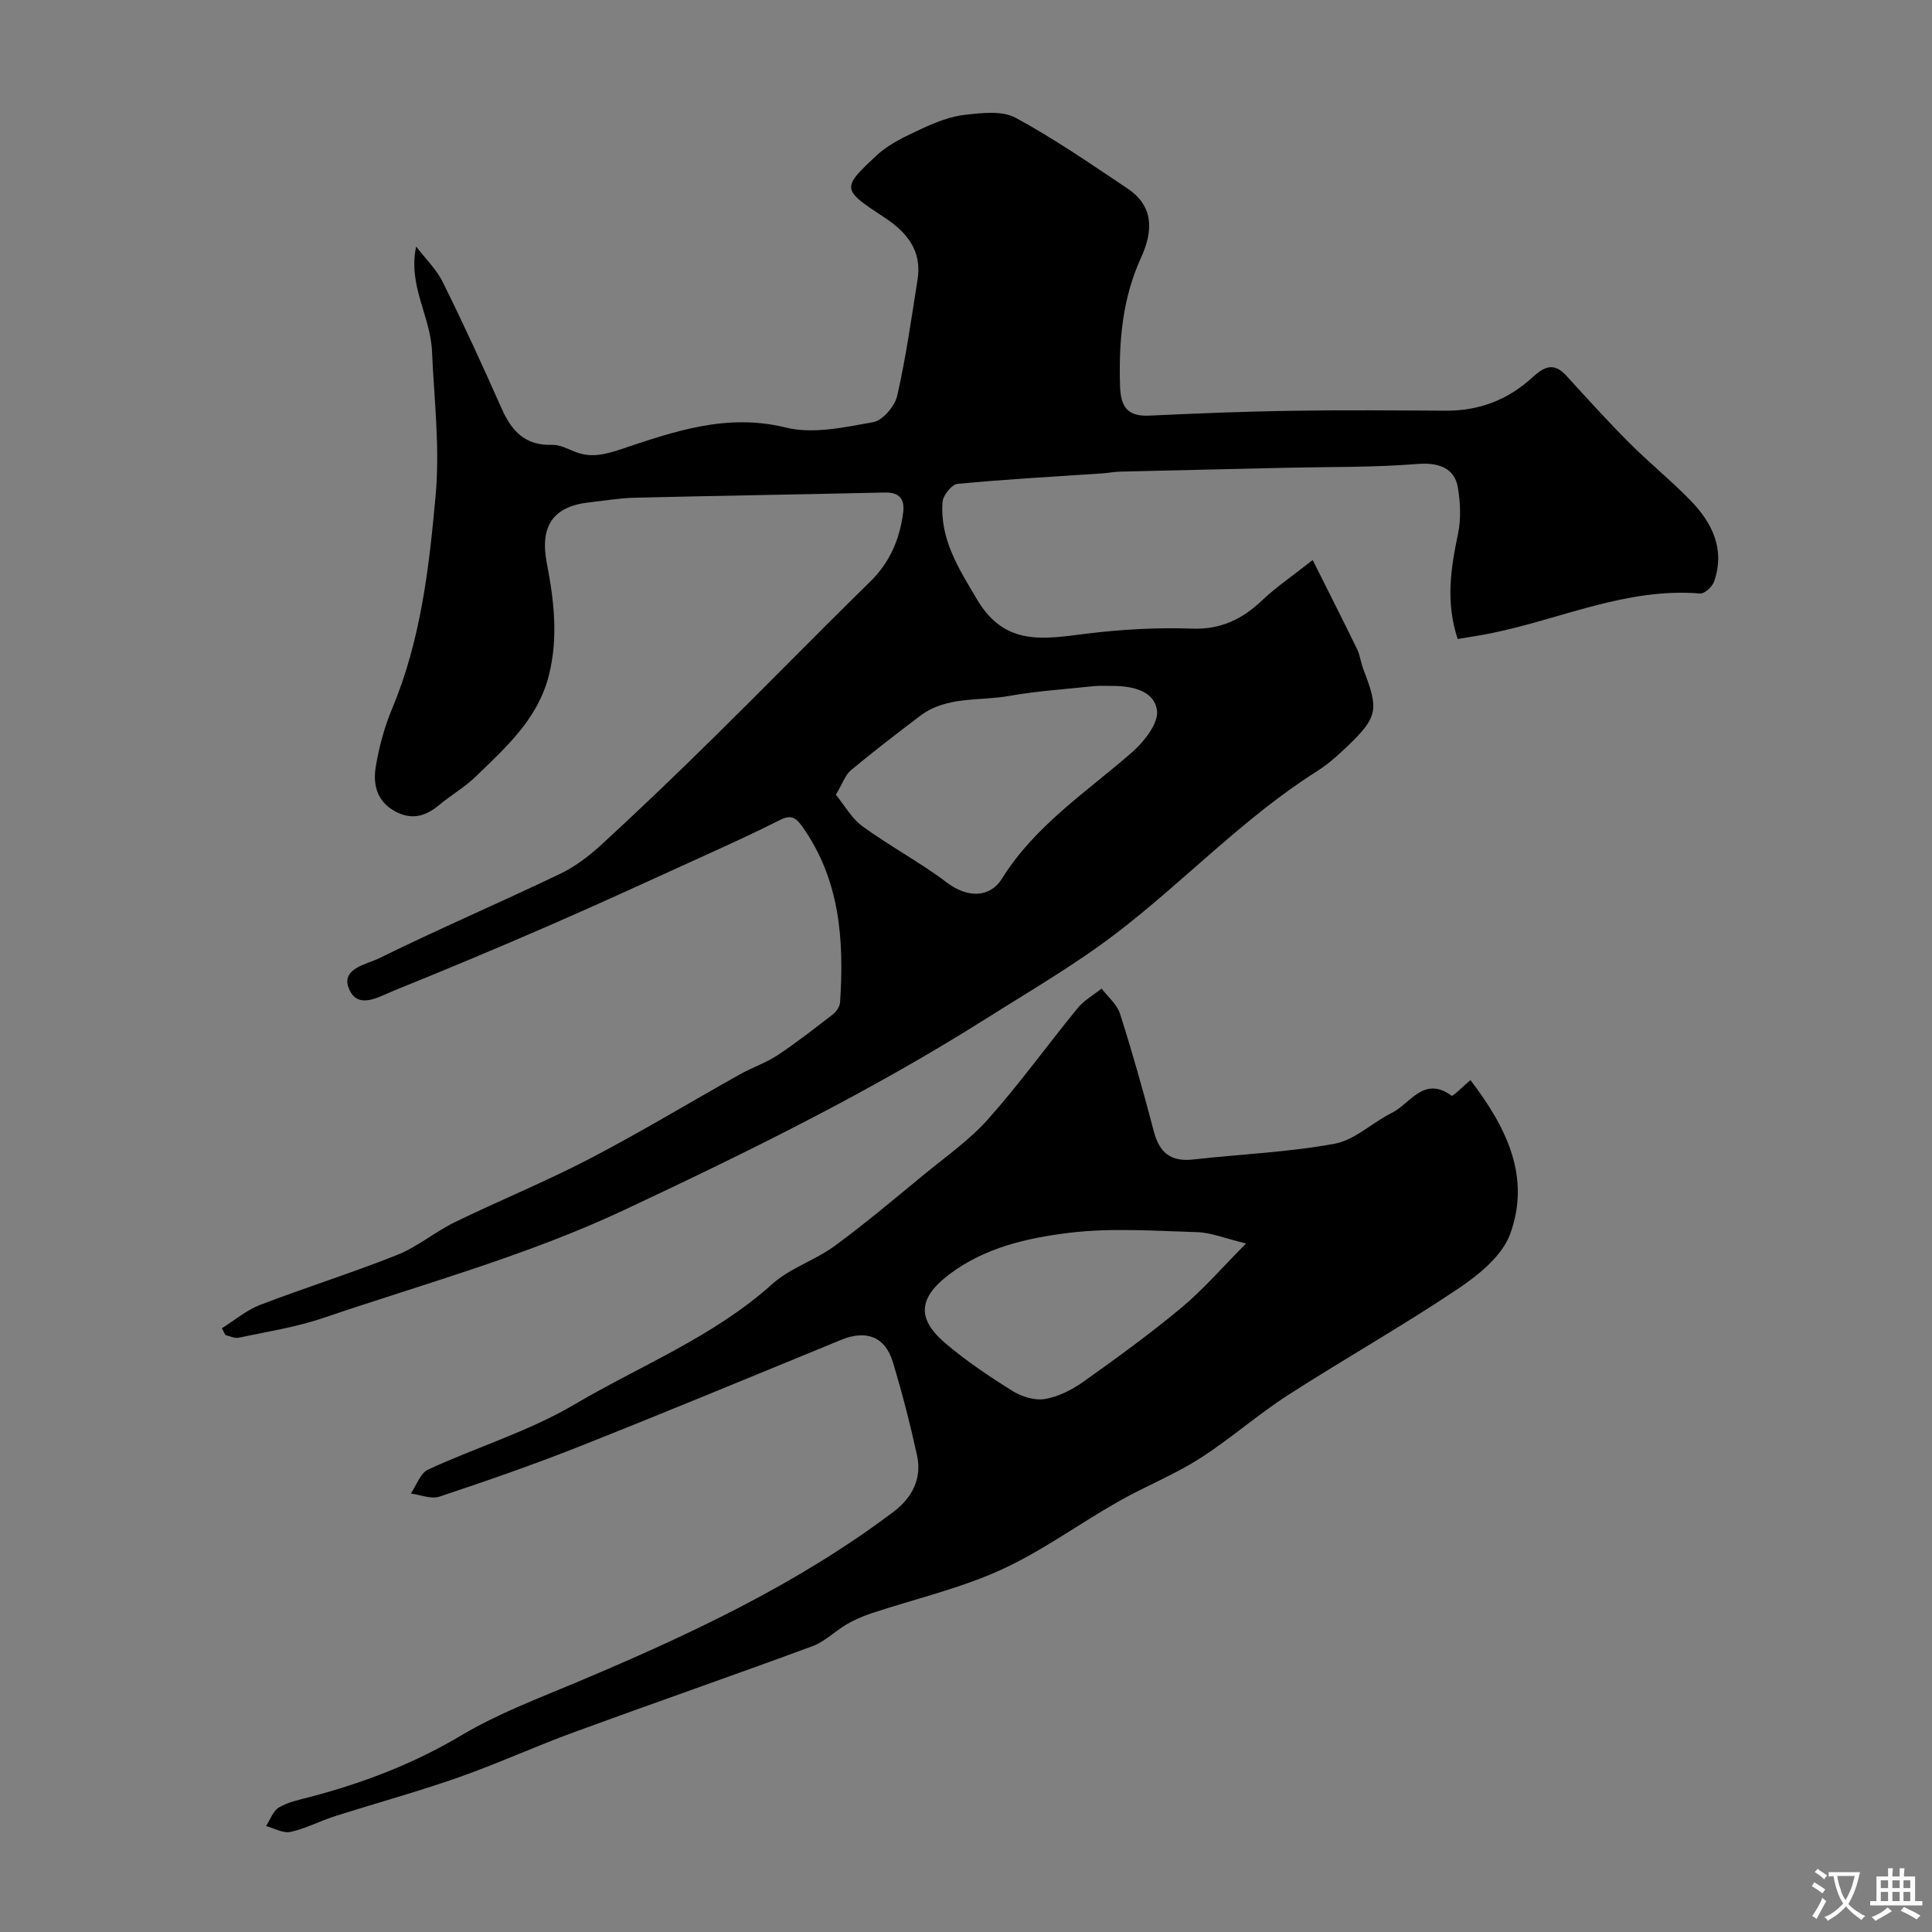
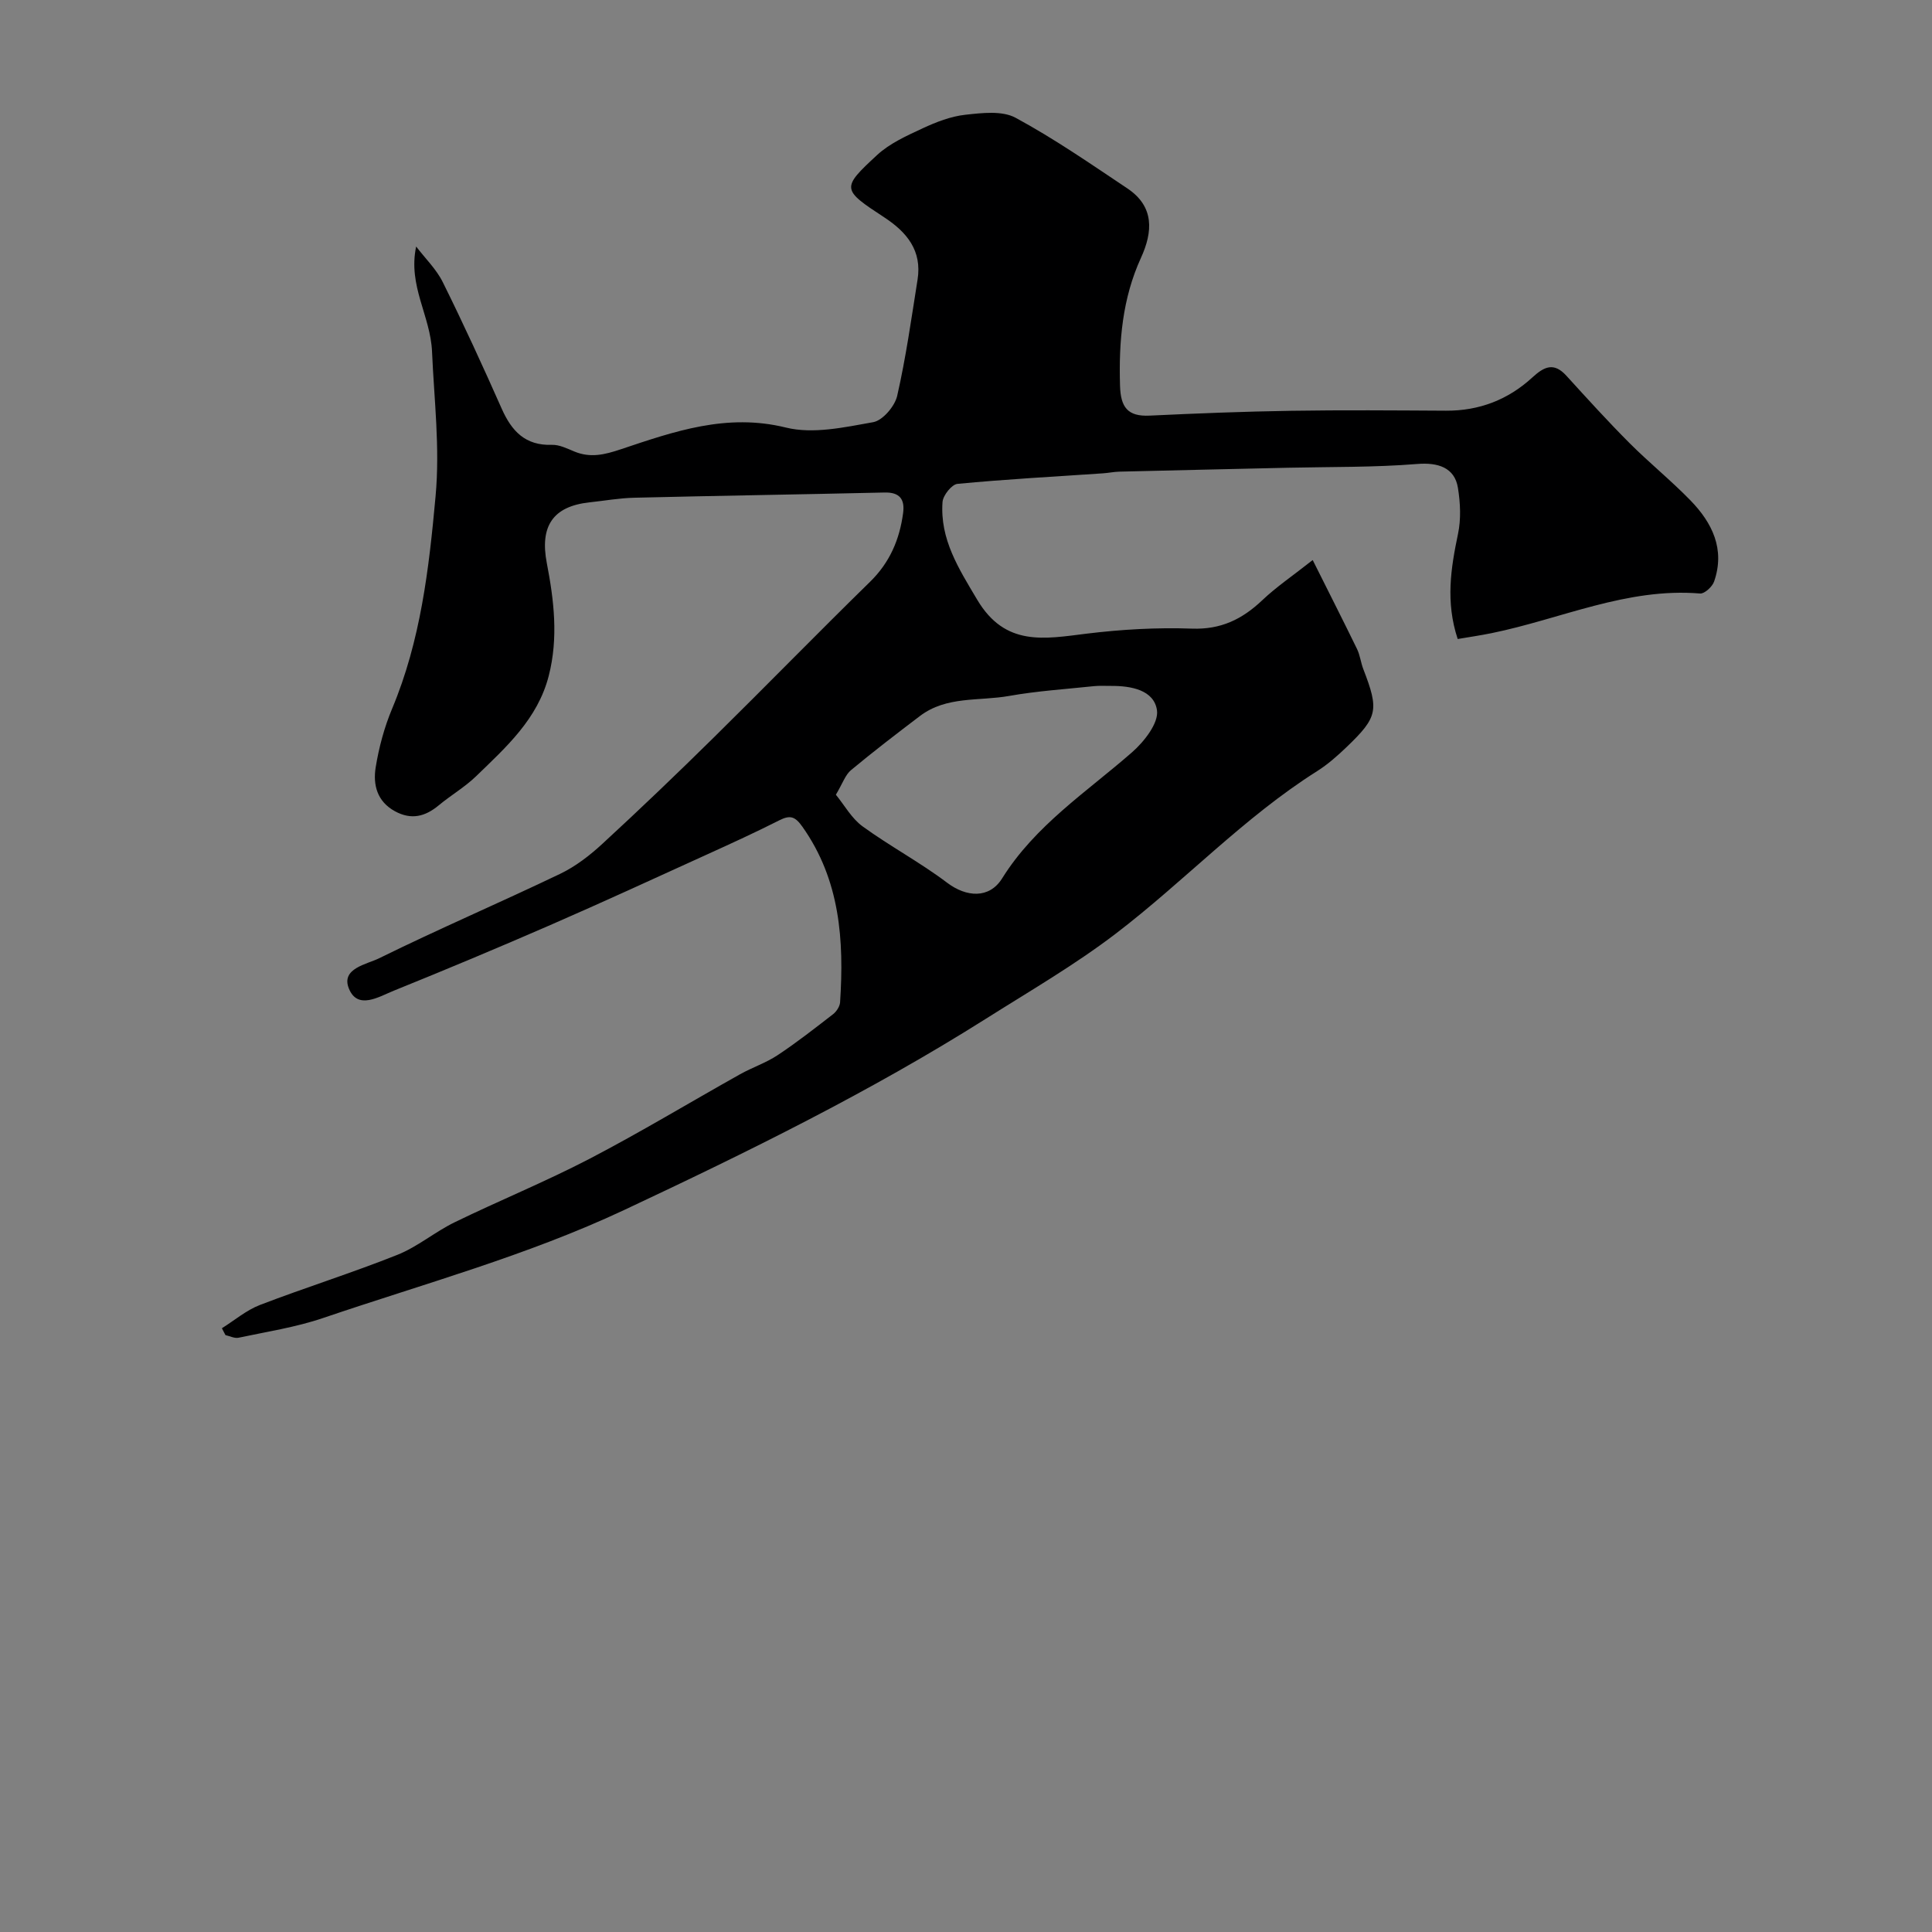
<svg xmlns="http://www.w3.org/2000/svg" enable-background="new 0 0 400 400" viewBox="0 0 400 400">
  <rect x="0" y="0" width="400" height="400" fill="#808080" stroke="none" />
  <path d="m271.78 115.95c3.28 6.57 6.28 12.46 9.18 18.42.63 1.3.78 2.83 1.31 4.19 3.26 8.45 3 9.9-3.45 16.09-1.89 1.81-3.89 3.59-6.1 4.99-15.22 9.61-27.52 22.82-41.71 33.66-8.53 6.51-17.9 11.94-27 17.69-23.93 15.1-49.25 27.54-74.83 39.55-20.1 9.43-41.41 15.24-62.29 22.34-5.64 1.92-11.63 2.83-17.49 4.08-.83.18-1.81-.34-2.72-.54-.25-.47-.5-.95-.74-1.42 2.62-1.64 5.06-3.74 7.9-4.83 9.41-3.61 19.05-6.63 28.41-10.36 4.2-1.67 7.8-4.77 11.9-6.76 9.24-4.5 18.79-8.39 27.9-13.13 10.56-5.5 20.77-11.68 31.16-17.5 2.54-1.42 5.38-2.36 7.79-3.96 3.97-2.63 7.73-5.58 11.5-8.5.7-.55 1.37-1.59 1.43-2.44.84-12.83.02-25.29-7.79-36.34-1.51-2.14-2.53-2.48-4.76-1.36-4.92 2.49-9.94 4.79-14.96 7.07-10.81 4.92-21.6 9.89-32.48 14.63-10.75 4.68-21.56 9.21-32.43 13.6-3.08 1.25-7.47 4.03-9.28-.46-1.68-4.17 3.71-5 6.24-6.25 12.37-6.09 25.06-11.53 37.5-17.49 3.19-1.53 6.14-3.81 8.75-6.22 7.81-7.19 15.48-14.54 23.04-21.99 10.85-10.69 21.48-21.6 32.37-32.25 4.09-4 6.12-8.76 6.85-14.24.38-2.87-.71-4.33-3.87-4.25-17.26.4-34.53.66-51.79 1.08-3.11.07-6.2.63-9.3.96-7.59.83-10.27 4.98-8.81 12.57 1.49 7.71 2.42 15.49.4 23.35-2.3 8.96-8.84 14.77-15.06 20.8-2.33 2.25-5.21 3.92-7.72 6.01-2.81 2.33-5.67 3.06-9.04 1.23-3.73-2.02-4.59-5.5-4.01-9.09.67-4.14 1.79-8.31 3.41-12.17 5.9-14.09 7.62-28.92 8.99-43.96.93-10.12-.3-19.94-.73-29.92-.32-7.49-5.02-13.61-3.29-21.79 1.87 2.46 4.19 4.69 5.53 7.41 4.27 8.62 8.29 17.38 12.19 26.18 2.06 4.64 4.88 7.65 10.38 7.47 1.54-.05 3.16.76 4.65 1.38 3.33 1.38 6.28.66 9.65-.47 11.02-3.69 21.9-7.51 34.15-4.49 5.62 1.39 12.12-.05 18.06-1.11 1.98-.35 4.48-3.29 4.98-5.44 1.81-7.93 2.94-16.02 4.22-24.07.95-5.99-2.18-9.81-6.91-12.91-8.8-5.76-8.91-6.01-1.47-12.89 2.63-2.43 6.16-4.01 9.47-5.55 2.78-1.29 5.79-2.46 8.8-2.79 3.46-.38 7.63-.89 10.42.63 8.01 4.33 15.54 9.55 23.13 14.62 5.61 3.75 5.29 8.96 2.81 14.38-3.86 8.44-4.6 17.32-4.33 26.47.13 4.44 1.56 6.41 6.13 6.19 9.76-.46 19.53-.85 29.3-1 10.68-.17 21.37-.08 32.06-.02 6.87.04 12.86-2.28 17.85-6.86 2.49-2.29 4.48-3.23 7.08-.37 4.28 4.7 8.55 9.41 13.04 13.91 4.08 4.09 8.61 7.75 12.64 11.89 4.52 4.65 7.21 10.12 4.9 16.79-.37 1.08-1.98 2.56-2.9 2.49-15.18-1.26-28.84 5.29-43.19 8.21-2.35.48-4.73.82-7 1.21-2.54-7.69-1.42-14.68.07-21.78.64-3.05.48-6.41-.02-9.51-.68-4.24-4.17-5.29-8.41-4.95-8.88.72-17.82.58-26.74.78-11.65.27-23.31.52-34.96.81-1.15.03-2.28.28-3.43.35-10.03.68-20.07 1.22-30.08 2.18-1.18.11-2.99 2.38-3.09 3.75-.56 7.72 3.34 13.77 7.17 20.22 5.81 9.79 13.92 8.12 22.68 7.04 7.2-.88 14.54-1.3 21.78-1.04 5.99.22 10.39-1.93 14.54-5.85 2.93-2.79 6.33-5.08 10.47-8.35zm-98.72 48.59c1.8 2.2 3.27 4.92 5.54 6.56 5.66 4.11 11.91 7.44 17.49 11.66 3.98 3.01 8.73 3.36 11.39-.9 6.85-10.98 17.48-17.87 26.91-26.12 2.5-2.19 5.54-6.06 5.15-8.69-.62-4.21-5.38-5.07-9.55-5.04-1.17.01-2.34-.07-3.5.05-5.87.62-11.78 1-17.58 2.03-6.19 1.1-12.95-.02-18.43 4.14-4.82 3.66-9.63 7.34-14.28 11.21-1.17.96-1.71 2.69-3.14 5.1z" fill="#000001" />
-   <path d="m304.44 223.62c7.39 9.69 12.57 19.98 8.22 31.87-1.66 4.55-6.55 8.5-10.87 11.39-11.5 7.71-23.59 14.53-35.23 22.03-6.29 4.06-11.95 9.1-18.27 13.12-5.34 3.39-11.31 5.75-16.82 8.89-8.18 4.65-15.87 10.31-24.39 14.17-8.52 3.85-17.81 5.99-26.73 8.95-1.77.59-3.52 1.36-5.13 2.3-2.38 1.4-4.44 3.53-6.97 4.47-16.39 6.05-32.91 11.78-49.32 17.79-8.09 2.96-15.95 6.56-24.08 9.42-8.42 2.95-17.04 5.31-25.55 8.02-3.09.98-6.02 2.56-9.16 3.24-1.53.33-3.36-.77-5.06-1.22.88-1.33 1.46-3.14 2.69-3.86 1.91-1.12 4.24-1.59 6.43-2.16 10.99-2.89 21.43-6.87 31.31-12.75 7.6-4.53 16.06-7.69 24.26-11.15 22.89-9.64 45.33-20.13 65.28-35.18 3.71-2.8 5.88-6.81 4.82-11.61-1.42-6.5-3.09-12.96-5.01-19.33-1.6-5.29-5.51-6.75-10.7-4.62-18.07 7.41-36.1 14.9-54.26 22.1-9.52 3.77-19.21 7.13-28.92 10.36-1.71.57-3.94-.38-5.92-.64 1.17-1.7 1.96-4.22 3.57-4.96 10.05-4.64 20.86-7.91 30.32-13.49 13.74-8.09 28.81-14.02 40.92-24.91 3.68-3.31 8.85-4.91 12.91-7.88 6.34-4.64 12.35-9.73 18.43-14.72 4.57-3.76 9.52-7.22 13.41-11.6 6.51-7.32 12.26-15.32 18.48-22.92 1.33-1.63 3.3-2.73 4.98-4.07 1.3 1.73 3.19 3.27 3.81 5.22 2.56 8.04 4.86 16.17 6.99 24.34 1.15 4.43 3.53 6.35 8.15 5.83 9.76-1.1 19.65-1.49 29.28-3.26 4.19-.77 7.8-4.38 11.83-6.38 3.84-1.9 6.63-7.78 12.39-3.57.31.18 2.15-1.75 3.91-3.23zm-46.45 33.83c-4.47-1.08-7.29-2.27-10.15-2.35-8.85-.26-17.82-.92-26.55.15-8.63 1.06-17.38 3.05-24.67 8.53-6.48 4.88-6.9 9.2-.91 14.31 4.33 3.69 9.13 6.9 13.96 9.92 1.88 1.17 4.58 2 6.68 1.64 2.78-.48 5.59-1.9 7.93-3.56 6.93-4.92 13.82-9.93 20.34-15.36 4.54-3.79 8.44-8.33 13.37-13.28z" fill="#000001" />
  <g fill="#fafbfa">
-     <path d="m377.9 391.2c-.2.3-.4.5-.6.8-.7-.6-1.4-1-2.2-1.5.2-.3.4-.5.5-.8.6.4 1.4.8 2.3 1.5zm-1.8 6.1c-.2-.2-.5-.4-.9-.6.4-.6.8-1.2 1.2-1.9s.7-1.3.9-1.9c.3.3.5.5.8.7-.7 1.3-1.4 2.6-2 3.7zm2.2-9c-.3.3-.5.5-.6.8-.6-.6-1.3-1.1-2-1.5.3-.3.5-.5.6-.7.6.5 1.3.9 2 1.4zm.3.2v-.9h2 4.5c-.3 1.3-.6 2.5-1 3.6s-.9 2.1-1.4 3c.4.5 1 1 1.6 1.4s1.2.8 1.9 1.1c-.3.2-.5.4-.8.8-.4-.3-1-.7-1.6-1.2s-1.2-1.1-1.6-1.6c-.5.6-1.1 1.1-1.7 1.6s-1.4.9-2.1 1.4c-.1-.3-.3-.5-.7-.8.6-.2 1.2-.5 1.9-1s1.4-1.1 2-1.8c-.5-.8-.9-1.6-1.2-2.5s-.6-2-.8-3.2c-.4.1-.7.1-1 .1zm2.5 2.7c.2 1 .7 1.7 1 2.2.3-.5.6-1.1 1-2s.6-1.9.9-3h-3.2-.4c.1.9.3 1.8.7 2.8z" />
-     <path d="m396.5 388.5v1.5 3.6h1.5v.9c-.4 0-1 0-1.7 0h-7.9c-.5 0-.9 0-1.2 0v-.9h1.3v-3.5c0-.7 0-1.2 0-1.6h2.4c0-.8 0-1.4 0-1.7h1c0 .3-.1.8-.1 1.7h1.5c0-.8 0-1.4 0-1.7h1c0 .3-.1.9-.1 1.7zm-8.2 9.2c-.2-.3-.5-.5-.8-.8.8-.3 1.4-.6 1.9-.9s1-.7 1.4-1.1c.3.3.6.5.9.8-1.6 1-2.8 1.6-3.4 2zm2.6-6.8v-1.6h-1.5v1.6zm0 2.7v-1.9h-1.5v1.9zm2.4-2.7v-1.6h-1.5v1.6zm0 2.7v-1.9h-1.5v1.9zm.2 2 .7-.8c.4.2.9.5 1.6.8s1.3.7 1.8 1c-.3.3-.5.5-.8.8-.4-.3-1.5-1-3.3-1.8zm2-4.7v-1.6h-1.4v1.6zm0 2.7v-1.9h-1.4v1.9z" />
-   </g>
+     </g>
</svg>